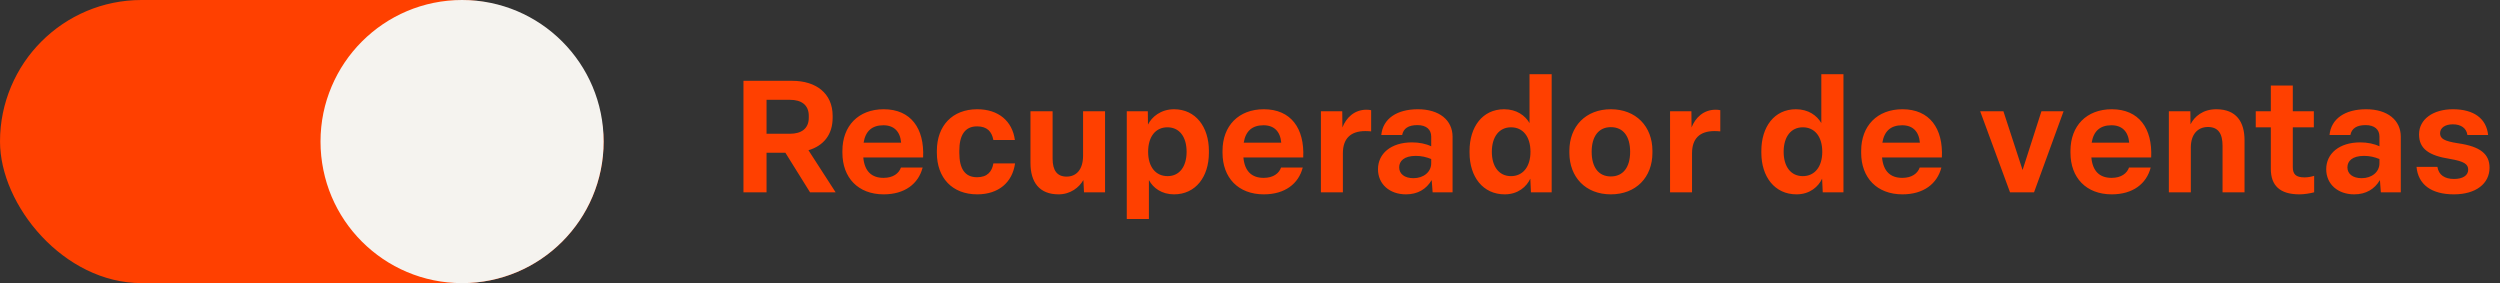
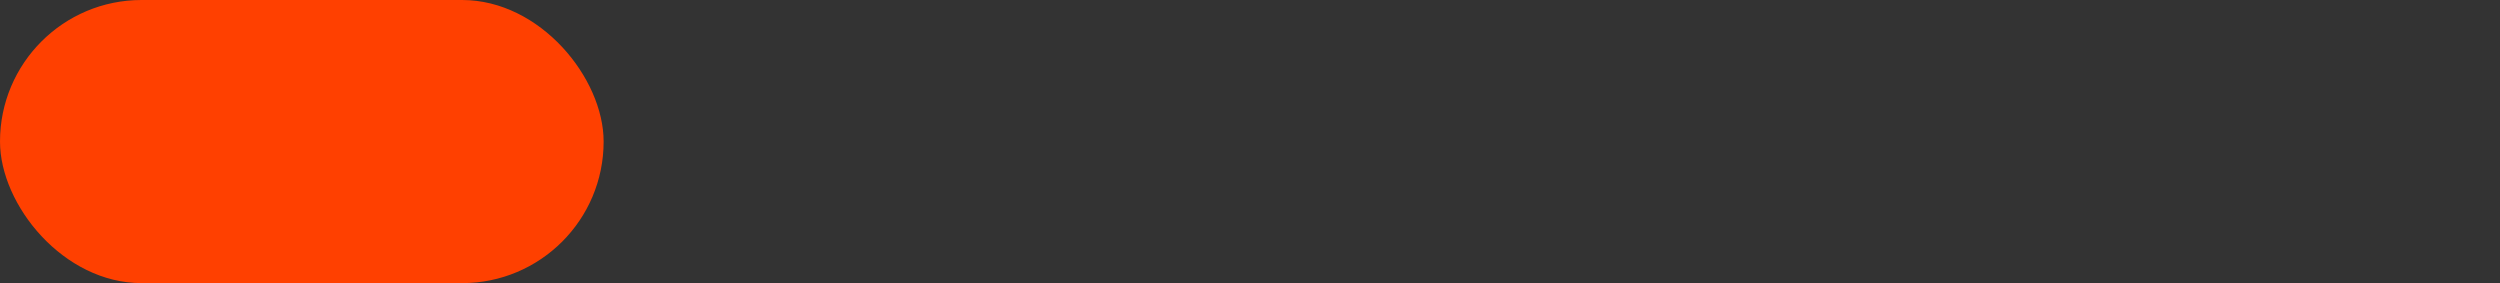
<svg xmlns="http://www.w3.org/2000/svg" width="468" height="53" viewBox="0 0 468 53" fill="none">
  <rect x="0" y="0" width="468" height="53" fill="#333333" stroke="none" />
-   <path d="M139.175 36V15.131H148.346C152.696 15.131 155.871 17.423 155.871 21.685V22.038C155.871 25.242 154.136 27.299 151.344 28.123L156.429 36H151.638L147.023 28.593H143.496V36H139.175ZM147.905 25.036C149.992 25.036 151.403 24.096 151.403 22.038V21.685C151.403 19.599 149.962 18.687 147.905 18.687H143.496V25.036H147.905ZM165.428 36.382C160.637 36.382 157.698 33.266 157.698 28.593V28.24C157.698 23.567 160.696 20.451 165.428 20.451C170.513 20.451 173.07 24.037 172.806 29.475H161.607C161.842 32.061 163.165 33.296 165.399 33.296C167.221 33.296 168.279 32.443 168.661 31.356H172.718C171.924 34.442 169.337 36.382 165.428 36.382ZM168.691 26.712C168.514 24.625 167.368 23.449 165.369 23.449C163.253 23.449 162.018 24.537 161.666 26.712H168.691ZM182.934 36.382C178.231 36.382 175.38 33.266 175.38 28.593V28.24C175.38 23.567 178.26 20.451 182.934 20.451C186.931 20.451 189.518 22.685 189.988 26.212H185.961C185.667 24.654 184.815 23.655 182.904 23.655C180.612 23.655 179.583 25.33 179.583 28.24V28.593C179.583 31.562 180.612 33.178 182.904 33.178C184.844 33.178 185.697 32.12 185.961 30.592H190.017C189.518 34.178 186.902 36.382 182.934 36.382ZM198.164 36.382C194.549 36.382 192.903 34.089 192.903 30.503V20.833H197.048V29.71C197.048 31.914 197.9 33.061 199.664 33.061C201.545 33.061 202.75 31.679 202.75 29.151V20.833H206.865V36H202.926L202.809 33.707C202.015 35.089 200.398 36.382 198.164 36.382ZM210.933 40.997V20.833H214.872L214.901 23.331C215.577 21.921 217.282 20.451 219.78 20.451C223.837 20.451 226.306 23.772 226.306 28.24V28.593C226.306 33.119 223.807 36.382 219.78 36.382C217.488 36.382 215.871 35.206 215.077 33.707V40.997H210.933ZM218.575 32.972C220.78 32.972 222.132 31.209 222.132 28.416C222.132 25.565 220.75 23.831 218.546 23.831C216.312 23.831 214.93 25.595 214.93 28.416C214.93 31.238 216.341 32.972 218.575 32.972ZM236.587 36.382C231.795 36.382 228.856 33.266 228.856 28.593V28.24C228.856 23.567 231.854 20.451 236.587 20.451C241.672 20.451 244.229 24.037 243.964 29.475H232.765C233.001 32.061 234.323 33.296 236.557 33.296C238.38 33.296 239.438 32.443 239.82 31.356H243.876C243.082 34.442 240.496 36.382 236.587 36.382ZM239.849 26.712C239.673 24.625 238.526 23.449 236.528 23.449C234.411 23.449 233.177 24.537 232.824 26.712H239.849ZM247.273 36V20.833H251.27L251.3 23.86C252.005 22.038 253.534 20.539 255.797 20.539C256.091 20.539 256.414 20.569 256.679 20.627V24.595C256.385 24.566 255.944 24.537 255.591 24.537C252.799 24.537 251.388 25.977 251.388 28.681V36H247.273ZM263.191 36.382C260.134 36.382 257.959 34.471 257.959 31.679C257.959 28.769 260.369 26.653 264.337 26.653C265.66 26.653 266.953 26.917 267.923 27.388V25.565C267.923 24.243 267.012 23.42 265.337 23.42C263.661 23.42 262.721 24.037 262.486 25.271H258.576C258.87 22.244 261.457 20.451 265.425 20.451C269.452 20.451 271.921 22.508 271.921 25.595V36H268.188L268.012 33.707C267.012 35.412 265.396 36.382 263.191 36.382ZM264.602 33.355C266.483 33.355 267.923 32.208 267.923 30.562V29.769C266.983 29.387 266.072 29.181 265.043 29.181C262.838 29.181 261.927 30.151 261.927 31.326C261.927 32.532 262.897 33.355 264.602 33.355ZM281.683 36.382C277.597 36.382 275.099 33.09 275.099 28.593V28.24C275.099 23.772 277.509 20.451 281.566 20.451C283.917 20.451 285.504 21.627 286.327 23.038V13.896H290.472V36H286.592L286.474 33.443C285.798 34.912 284.211 36.382 281.683 36.382ZM282.859 32.972C285.093 32.972 286.504 31.209 286.504 28.416C286.504 25.565 285.093 23.831 282.859 23.831C280.654 23.831 279.273 25.595 279.273 28.416C279.273 31.238 280.654 32.972 282.859 32.972ZM301.546 36.382C296.843 36.382 293.786 33.178 293.786 28.593V28.24C293.786 23.625 296.872 20.451 301.546 20.451C306.248 20.451 309.335 23.655 309.335 28.24V28.593C309.335 33.208 306.248 36.382 301.546 36.382ZM301.546 33.031C303.838 33.031 305.161 31.326 305.161 28.416C305.161 25.477 303.838 23.802 301.546 23.802C299.282 23.802 297.96 25.506 297.96 28.416C297.96 31.356 299.282 33.031 301.546 33.031ZM312.633 36V20.833H316.631L316.66 23.86C317.365 22.038 318.894 20.539 321.157 20.539C321.451 20.539 321.774 20.569 322.039 20.627V24.595C321.745 24.566 321.304 24.537 320.951 24.537C318.159 24.537 316.748 25.977 316.748 28.681V36H312.633ZM336.308 36.382C332.222 36.382 329.724 33.09 329.724 28.593V28.24C329.724 23.772 332.134 20.451 336.19 20.451C338.542 20.451 340.129 21.627 340.952 23.038V13.896H345.096V36H341.217L341.099 33.443C340.423 34.912 338.836 36.382 336.308 36.382ZM337.484 32.972C339.717 32.972 341.128 31.209 341.128 28.416C341.128 25.565 339.717 23.831 337.484 23.831C335.279 23.831 333.898 25.595 333.898 28.416C333.898 31.238 335.279 32.972 337.484 32.972ZM356.141 36.382C351.35 36.382 348.41 33.266 348.41 28.593V28.24C348.41 23.567 351.408 20.451 356.141 20.451C361.226 20.451 363.783 24.037 363.519 29.475H352.32C352.555 32.061 353.878 33.296 356.111 33.296C357.934 33.296 358.992 32.443 359.374 31.356H363.43C362.637 34.442 360.05 36.382 356.141 36.382ZM359.403 26.712C359.227 24.625 358.081 23.449 356.082 23.449C353.966 23.449 352.731 24.537 352.378 26.712H359.403ZM376.276 36L370.691 20.833H375.041L378.627 31.826L382.154 20.833H386.299L380.773 36H376.276ZM395.322 36.382C390.531 36.382 387.592 33.266 387.592 28.593V28.24C387.592 23.567 390.59 20.451 395.322 20.451C400.408 20.451 402.965 24.037 402.7 29.475H391.501C391.736 32.061 393.059 33.296 395.293 33.296C397.115 33.296 398.174 32.443 398.556 31.356H402.612C401.818 34.442 399.232 36.382 395.322 36.382ZM398.585 26.712C398.409 24.625 397.262 23.449 395.264 23.449C393.147 23.449 391.913 24.537 391.56 26.712H398.585ZM406.009 36V20.833H410.036L410.065 23.273C410.8 21.803 412.387 20.451 414.886 20.451C418.677 20.451 420.176 22.861 420.176 26.241V36H416.061V27.299C416.061 25.066 415.297 23.772 413.328 23.772C411.388 23.772 410.124 25.183 410.124 27.593V36H406.009ZM430.447 36.382C426.802 36.382 425.098 34.736 425.098 31.62V23.831H422.276V20.833H425.098V16.012H429.213V20.833H433.151V23.831H429.213V31.297C429.213 32.62 429.8 33.208 431.417 33.208C432.093 33.208 432.74 33.061 433.21 32.914V36C432.417 36.206 431.358 36.382 430.447 36.382ZM440.7 36.382C437.643 36.382 435.468 34.471 435.468 31.679C435.468 28.769 437.878 26.653 441.846 26.653C443.169 26.653 444.462 26.917 445.432 27.388V25.565C445.432 24.243 444.521 23.42 442.845 23.42C441.17 23.42 440.229 24.037 439.994 25.271H436.085C436.379 22.244 438.966 20.451 442.934 20.451C446.961 20.451 449.43 22.508 449.43 25.595V36H445.697L445.52 33.707C444.521 35.412 442.904 36.382 440.7 36.382ZM442.111 33.355C443.992 33.355 445.432 32.208 445.432 30.562V29.769C444.491 29.387 443.58 29.181 442.552 29.181C440.347 29.181 439.436 30.151 439.436 31.326C439.436 32.532 440.406 33.355 442.111 33.355ZM459.37 36.382C455.108 36.382 452.668 34.501 452.374 31.238H456.283C456.518 32.767 457.665 33.502 459.399 33.502C461.016 33.502 462.044 32.855 462.044 31.767C462.044 30.739 461.339 30.209 458.576 29.739C454.725 29.122 452.844 27.887 452.844 25.154C452.844 22.332 455.46 20.451 459.193 20.451C463.103 20.451 465.454 22.185 465.777 25.271H461.897C461.721 23.978 460.692 23.273 459.164 23.273C457.694 23.273 456.783 23.949 456.783 24.948C456.783 25.947 457.518 26.418 460.193 26.829C464.249 27.417 466.042 28.799 466.042 31.385C466.042 34.383 463.485 36.382 459.37 36.382Z" fill="#FF4000" />
  <rect width="113" height="53" rx="26.5" fill="#FF4000" />
-   <circle cx="86.5" cy="26.5" r="26.5" fill="#F5F3EF" />
</svg>